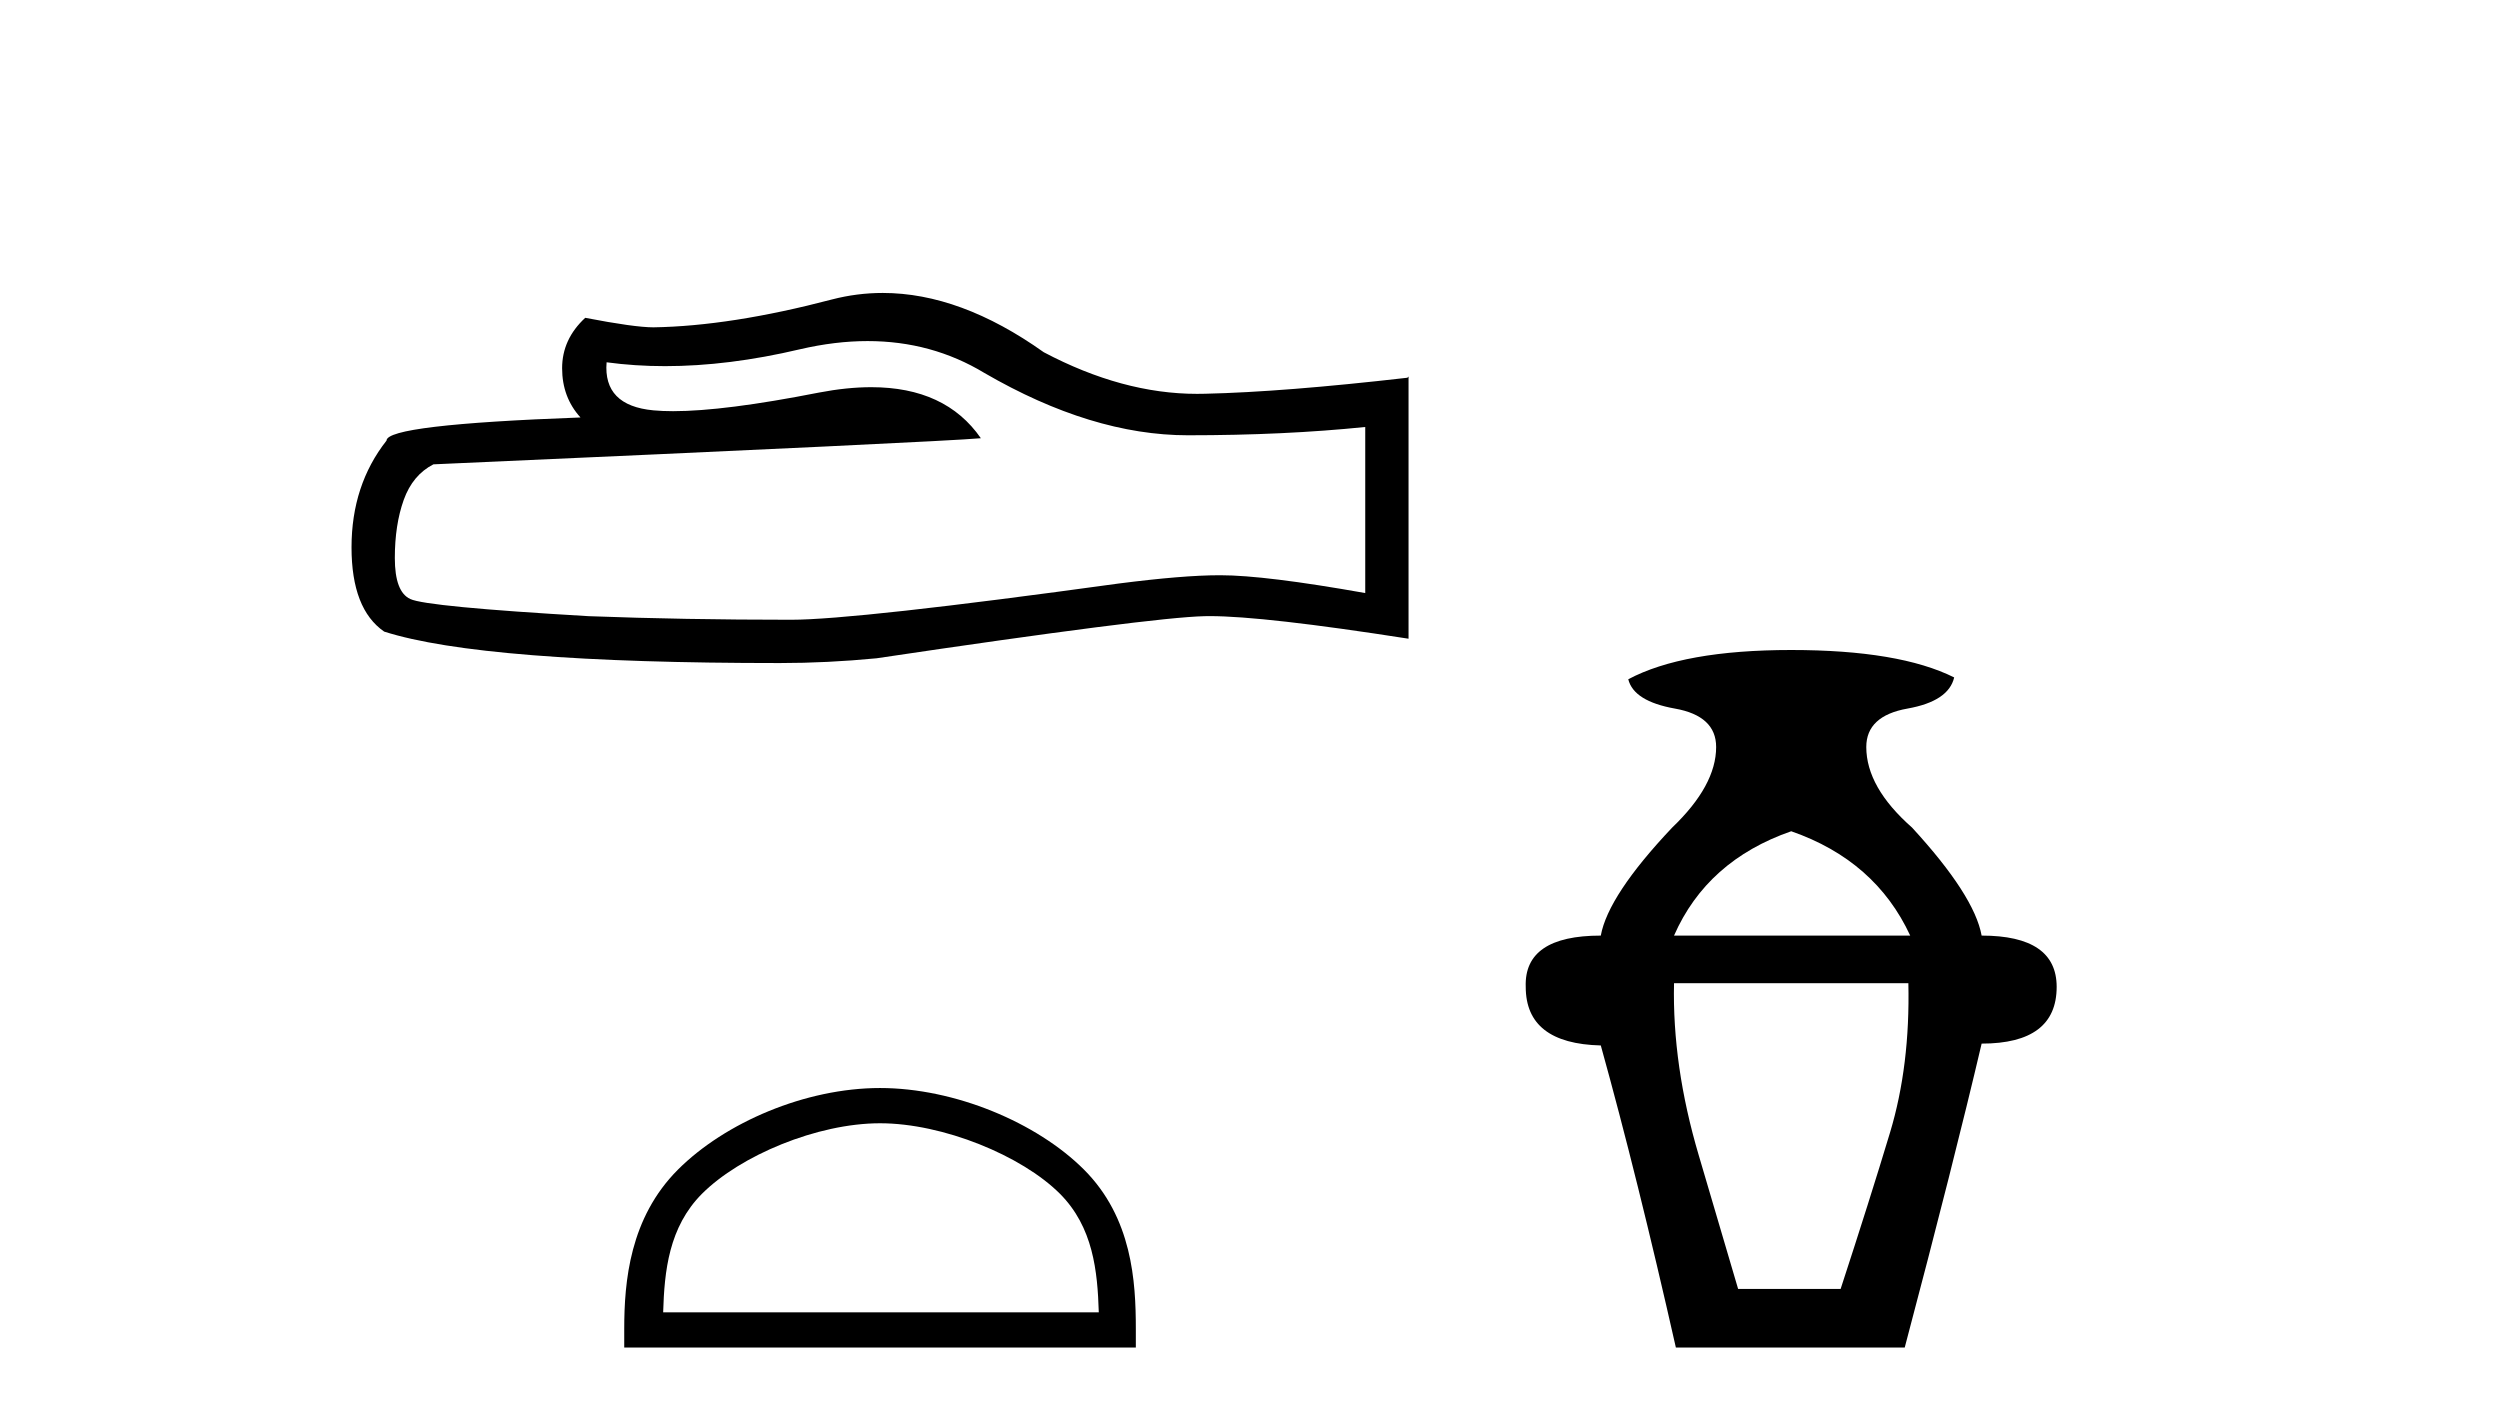
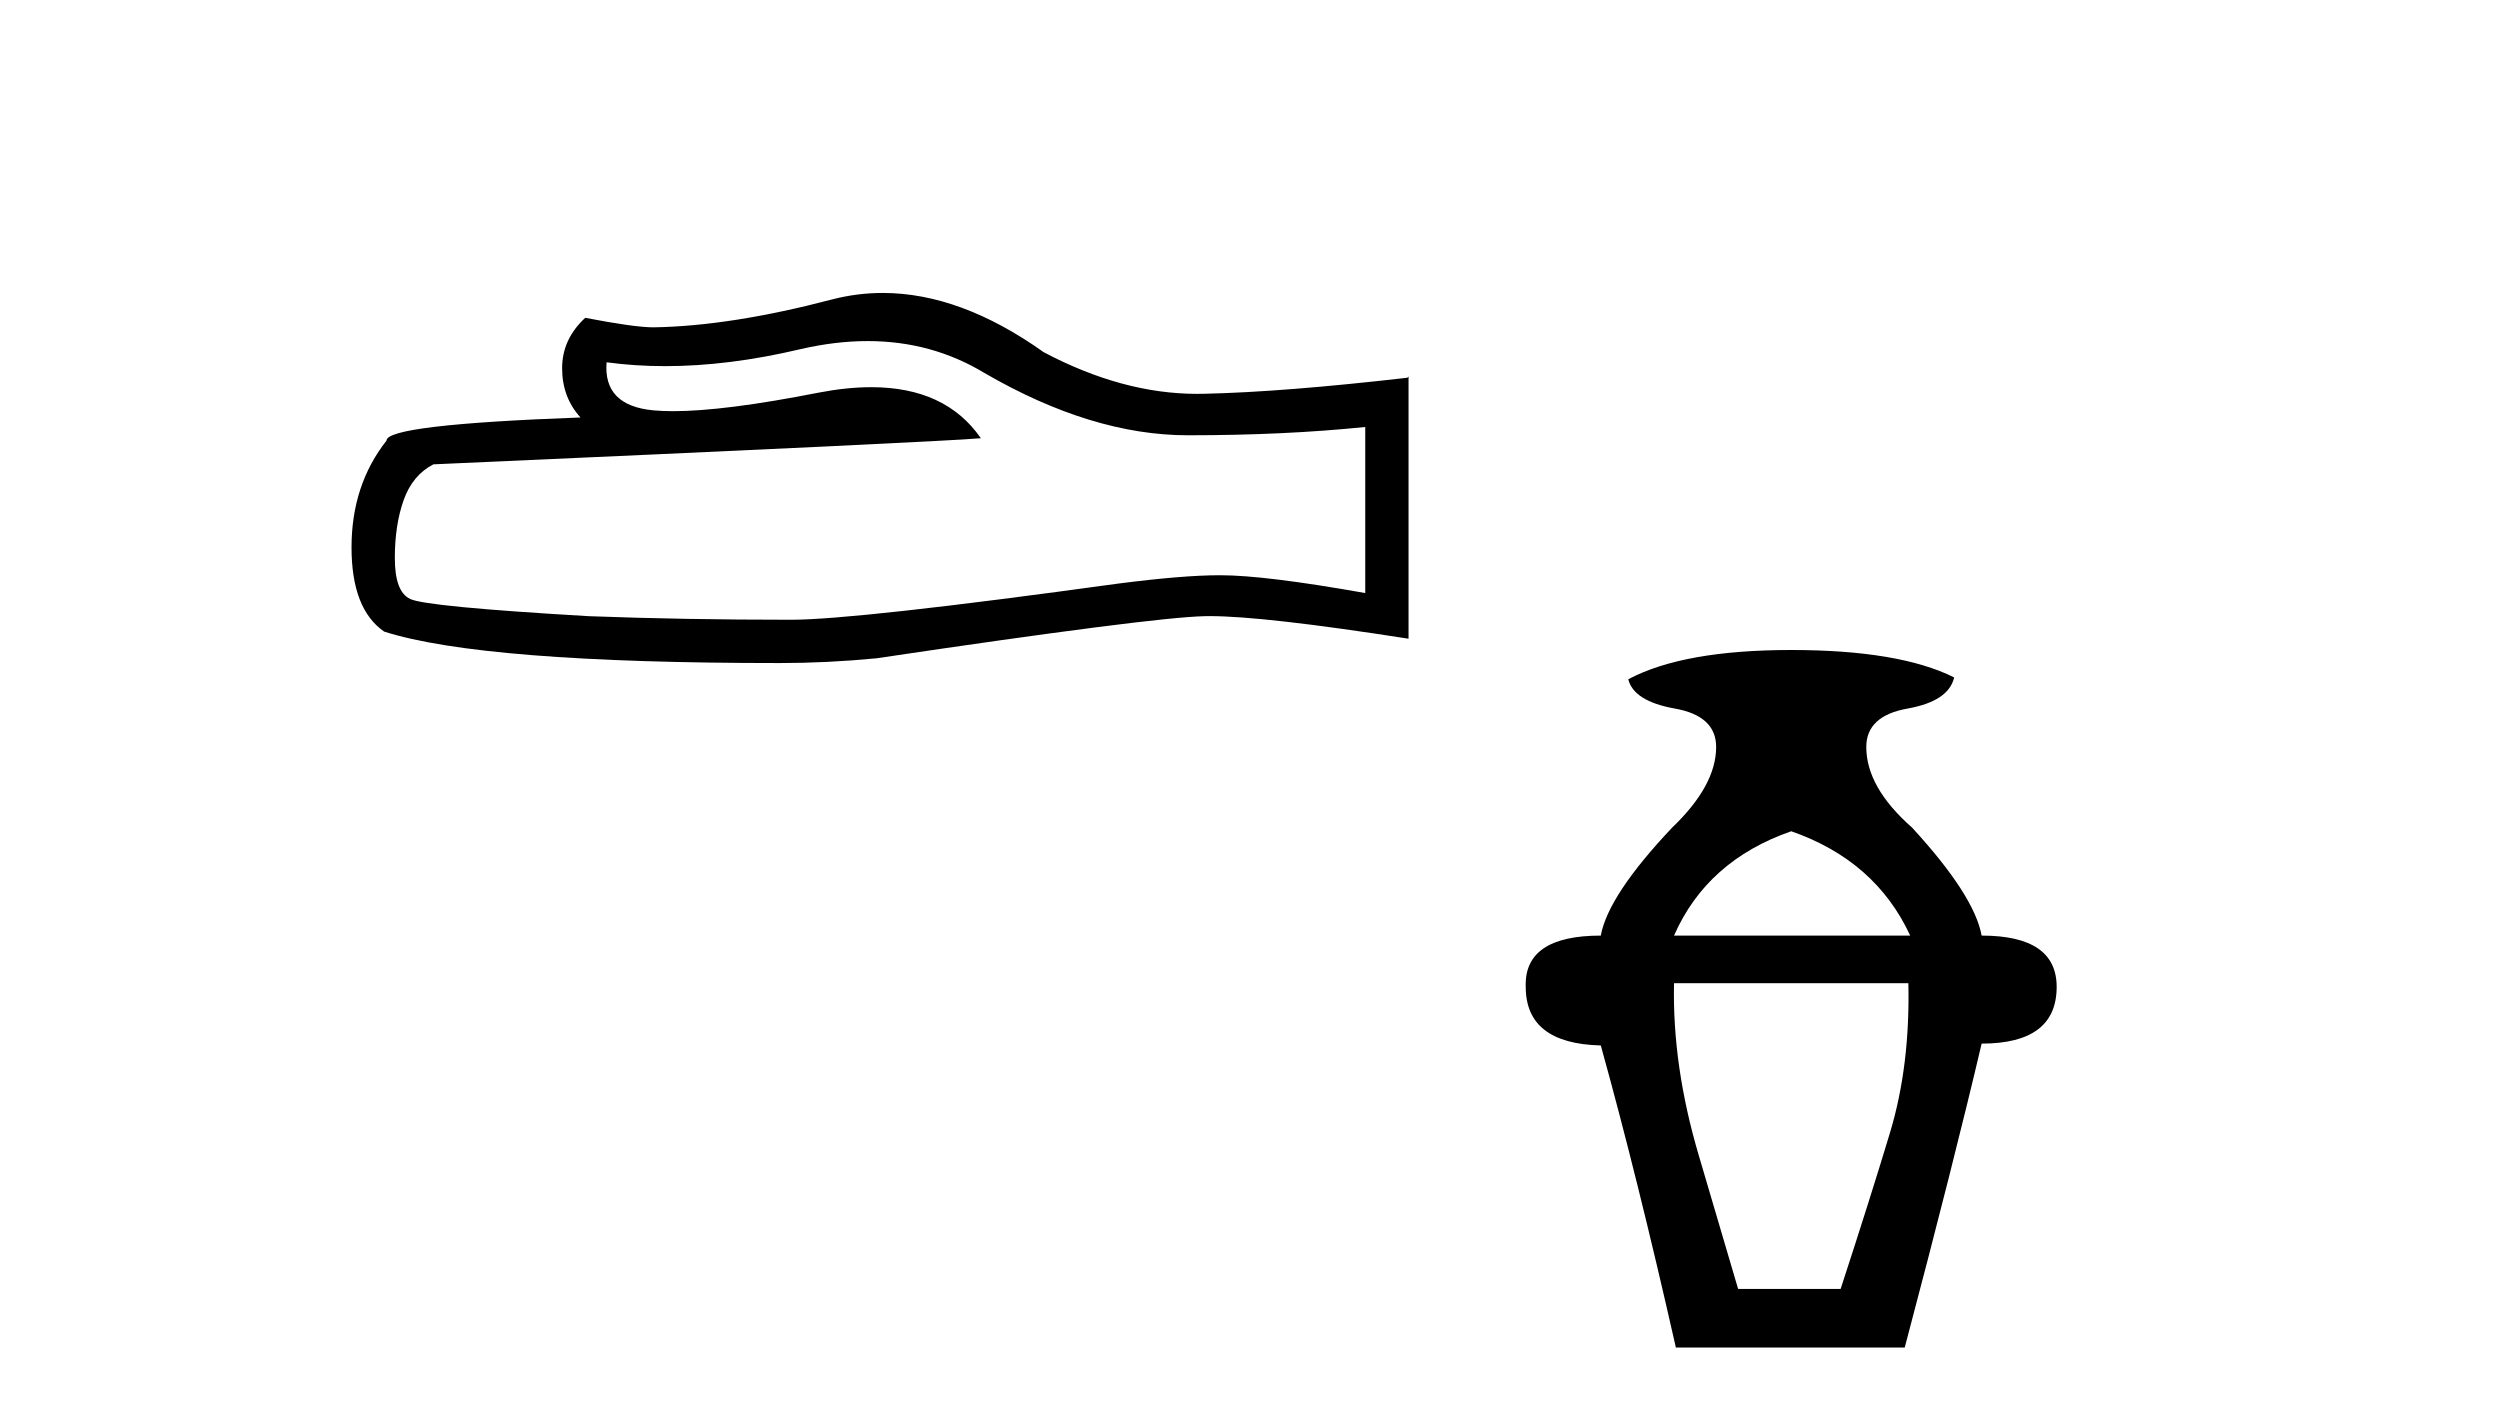
<svg xmlns="http://www.w3.org/2000/svg" width="72.0" height="41.0">
  <path d="M 24.988 9.823 Q 26.832 9.823 28.352 10.742 Q 31.444 12.536 34.211 12.536 Q 36.996 12.536 39.319 12.297 L 39.319 17.08 Q 36.432 16.567 35.151 16.567 L 35.117 16.567 Q 34.075 16.567 32.213 16.806 Q 24.645 17.849 22.783 17.849 Q 19.691 17.849 16.957 17.746 Q 12.277 17.473 11.815 17.251 Q 11.371 17.046 11.371 16.072 Q 11.371 15.115 11.627 14.398 Q 11.884 13.68 12.482 13.373 Q 27.105 12.724 28.249 12.621 Q 27.231 11.151 25.092 11.151 Q 24.398 11.151 23.586 11.306 Q 20.862 11.842 19.386 11.842 Q 19.075 11.842 18.819 11.818 Q 17.367 11.682 17.47 10.434 L 17.47 10.434 Q 18.286 10.545 19.154 10.545 Q 20.979 10.545 23.039 10.059 Q 24.055 9.823 24.988 9.823 ZM 25.423 8.437 Q 24.683 8.437 23.962 8.624 Q 21.04 9.392 18.819 9.427 Q 18.273 9.427 16.855 9.153 Q 16.189 9.768 16.189 10.605 Q 16.189 11.442 16.718 12.023 Q 11.132 12.228 11.132 12.689 Q 10.124 13.971 10.124 15.764 Q 10.124 17.541 11.064 18.19 Q 13.9 19.096 22.458 19.096 Q 23.825 19.096 25.243 18.959 Q 33.169 17.78 34.69 17.746 Q 34.761 17.744 34.839 17.744 Q 36.401 17.744 40.566 18.395 L 40.566 10.844 L 40.532 10.879 Q 36.962 11.289 34.707 11.34 Q 34.591 11.343 34.475 11.343 Q 32.329 11.343 30.06 10.144 Q 27.66 8.437 25.423 8.437 Z" style="fill:#000000;stroke:none" />
-   <path d="M 25.345 32.35 C 27.158 32.35 29.426 33.281 30.524 34.378 C 31.484 35.339 31.609 36.612 31.645 37.795 L 19.099 37.795 C 19.134 36.612 19.26 35.339 20.22 34.378 C 21.318 33.281 23.533 32.35 25.345 32.35 ZM 25.345 31.335 C 23.195 31.335 20.882 32.329 19.526 33.684 C 18.136 35.075 17.978 36.906 17.978 38.275 L 17.978 38.809 L 32.712 38.809 L 32.712 38.275 C 32.712 36.906 32.608 35.075 31.218 33.684 C 29.862 32.329 27.495 31.335 25.345 31.335 Z" style="fill:#000000;stroke:none" />
  <path d="M 51.587 23.94 Q 54.012 24.783 55.014 26.945 L 48.212 26.945 Q 49.161 24.783 51.587 23.94 ZM 54.961 28.316 Q 55.014 30.689 54.434 32.614 Q 53.854 34.538 53.01 37.122 L 50.058 37.122 Q 49.689 35.856 48.924 33.273 Q 48.159 30.689 48.212 28.316 ZM 51.587 18.72 Q 48.476 18.72 46.894 19.563 Q 47.052 20.196 48.238 20.407 Q 49.425 20.618 49.425 21.514 Q 49.425 22.622 48.159 23.834 Q 46.314 25.785 46.103 26.945 Q 43.888 26.945 43.941 28.422 Q 43.941 30.056 46.103 30.109 Q 47.158 33.906 48.265 38.809 L 54.856 38.809 Q 56.28 33.431 57.071 30.056 Q 59.232 30.056 59.232 28.422 Q 59.232 26.945 57.071 26.945 Q 56.86 25.785 55.067 23.834 Q 53.749 22.674 53.749 21.514 Q 53.749 20.618 54.935 20.407 Q 56.121 20.196 56.28 19.51 Q 54.698 18.72 51.587 18.72 Z" style="fill:#000000;stroke:none" />
</svg>